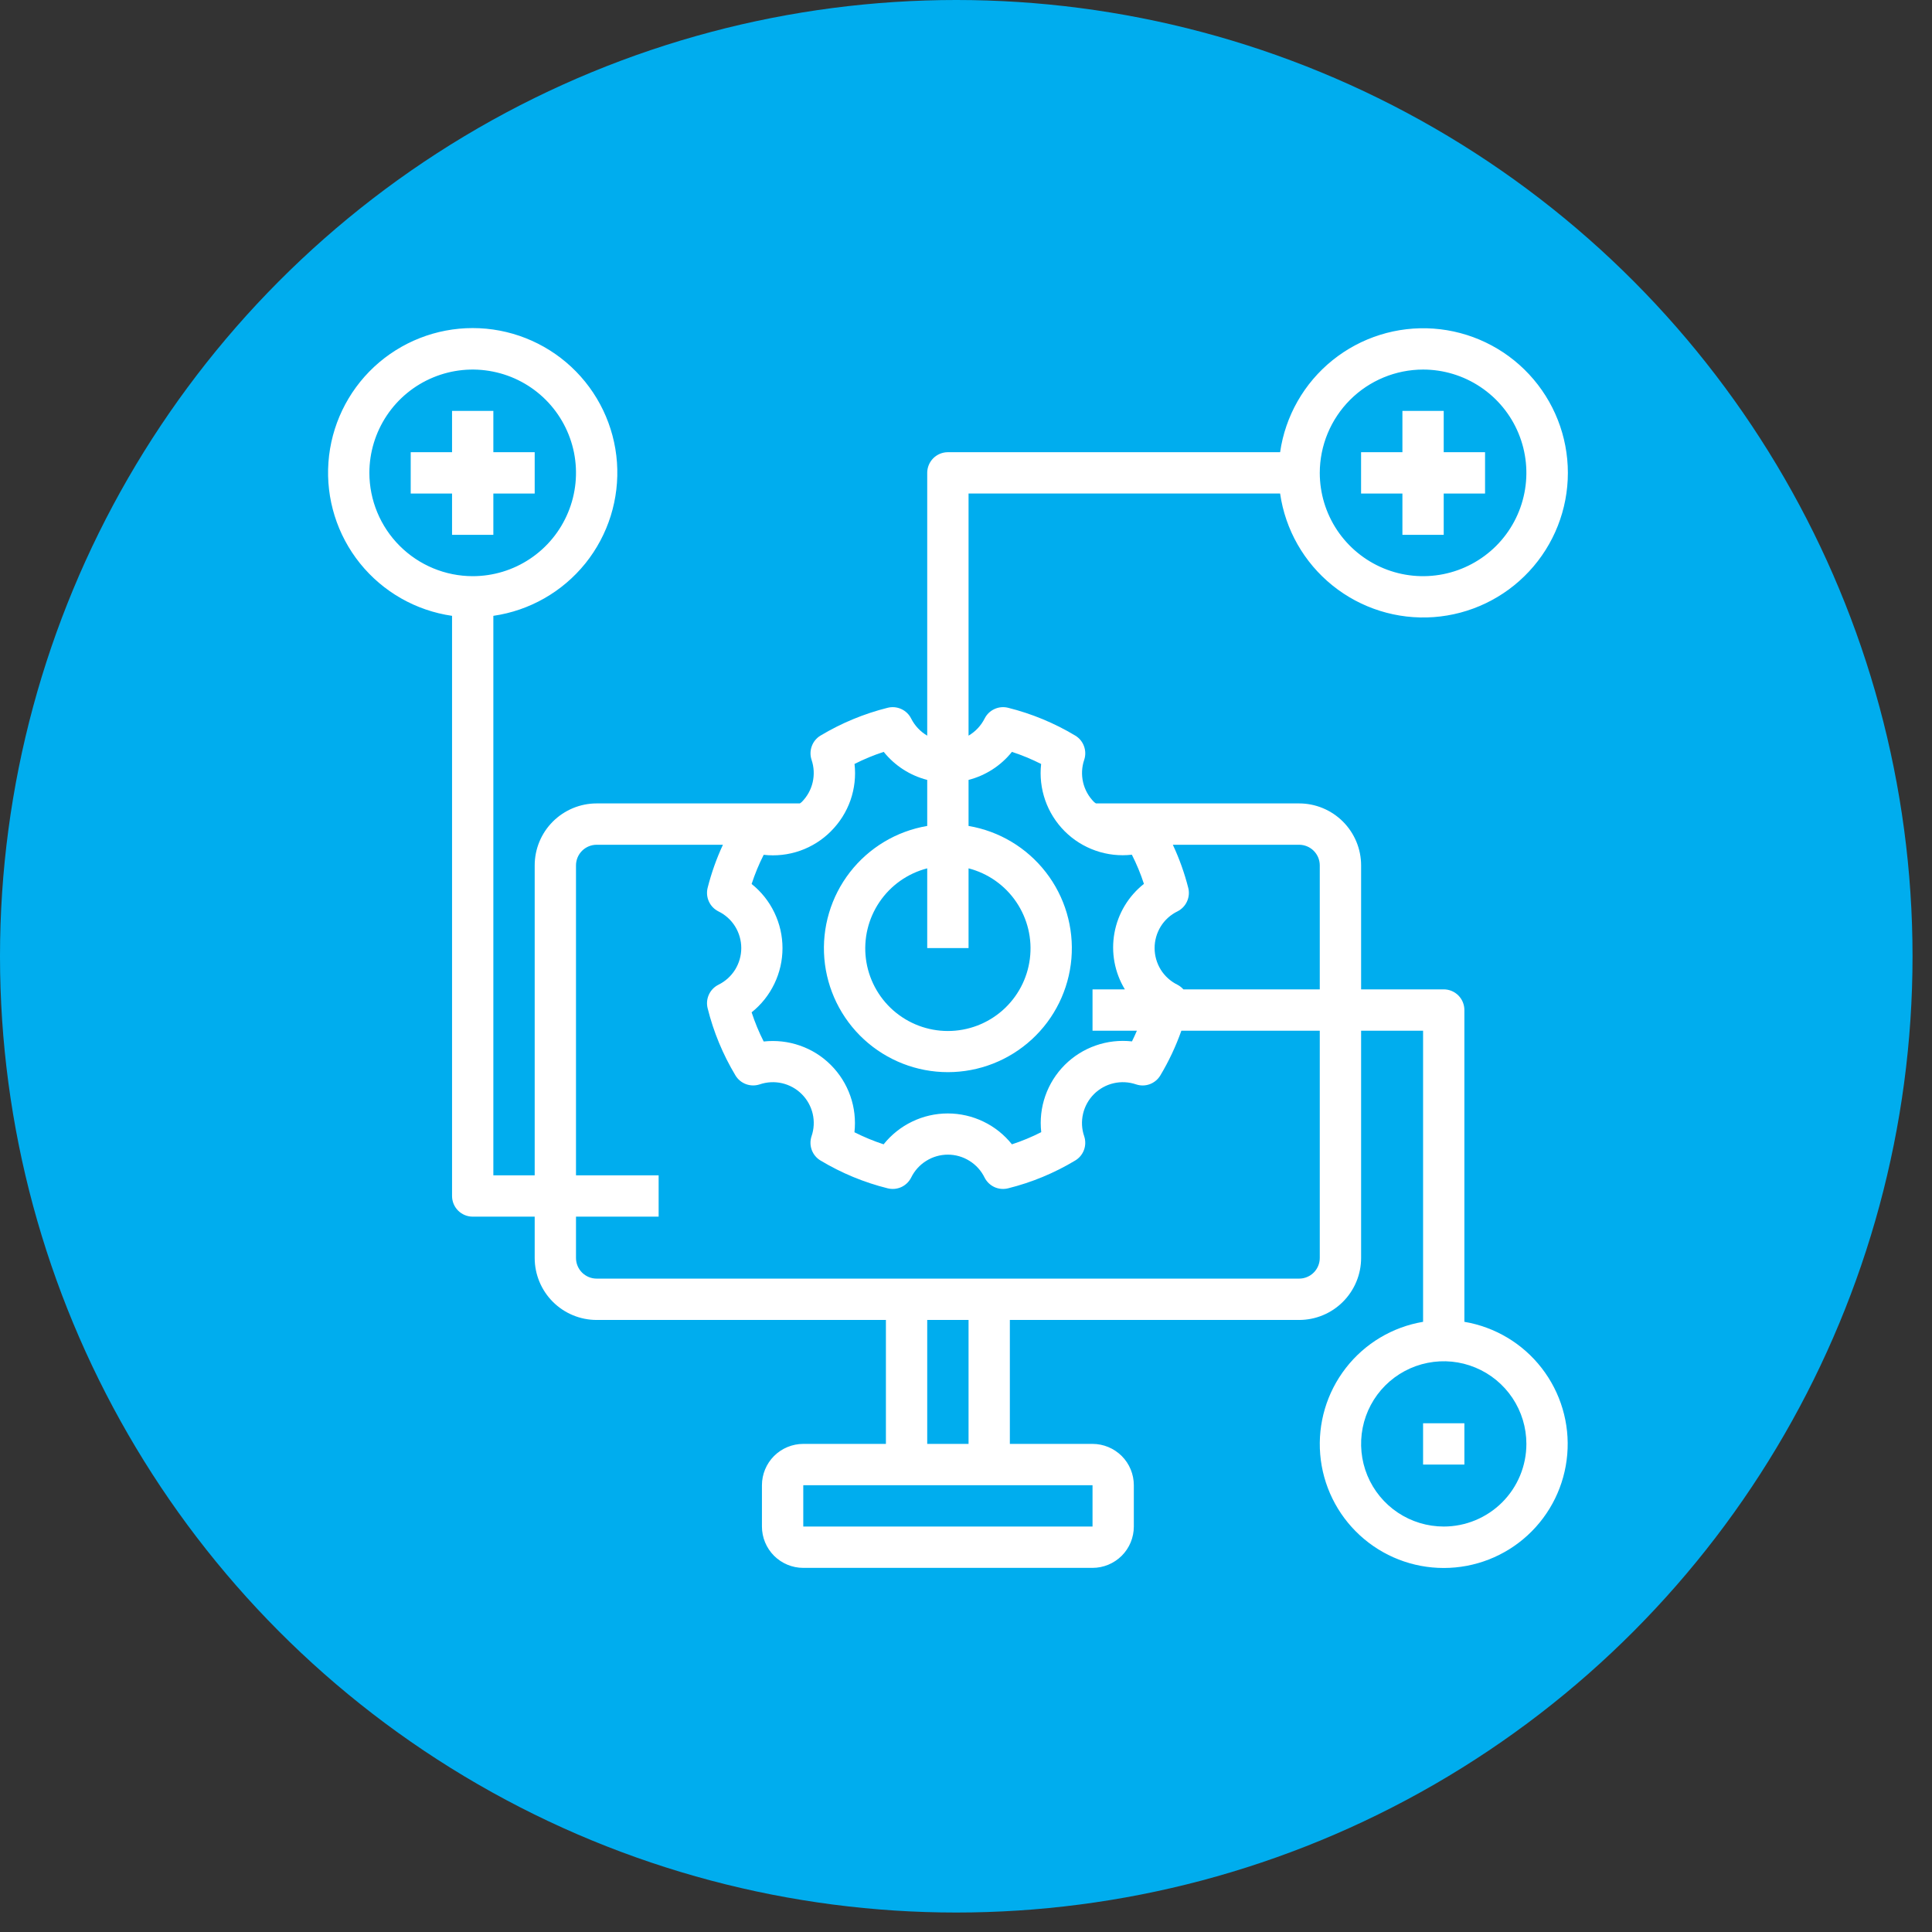
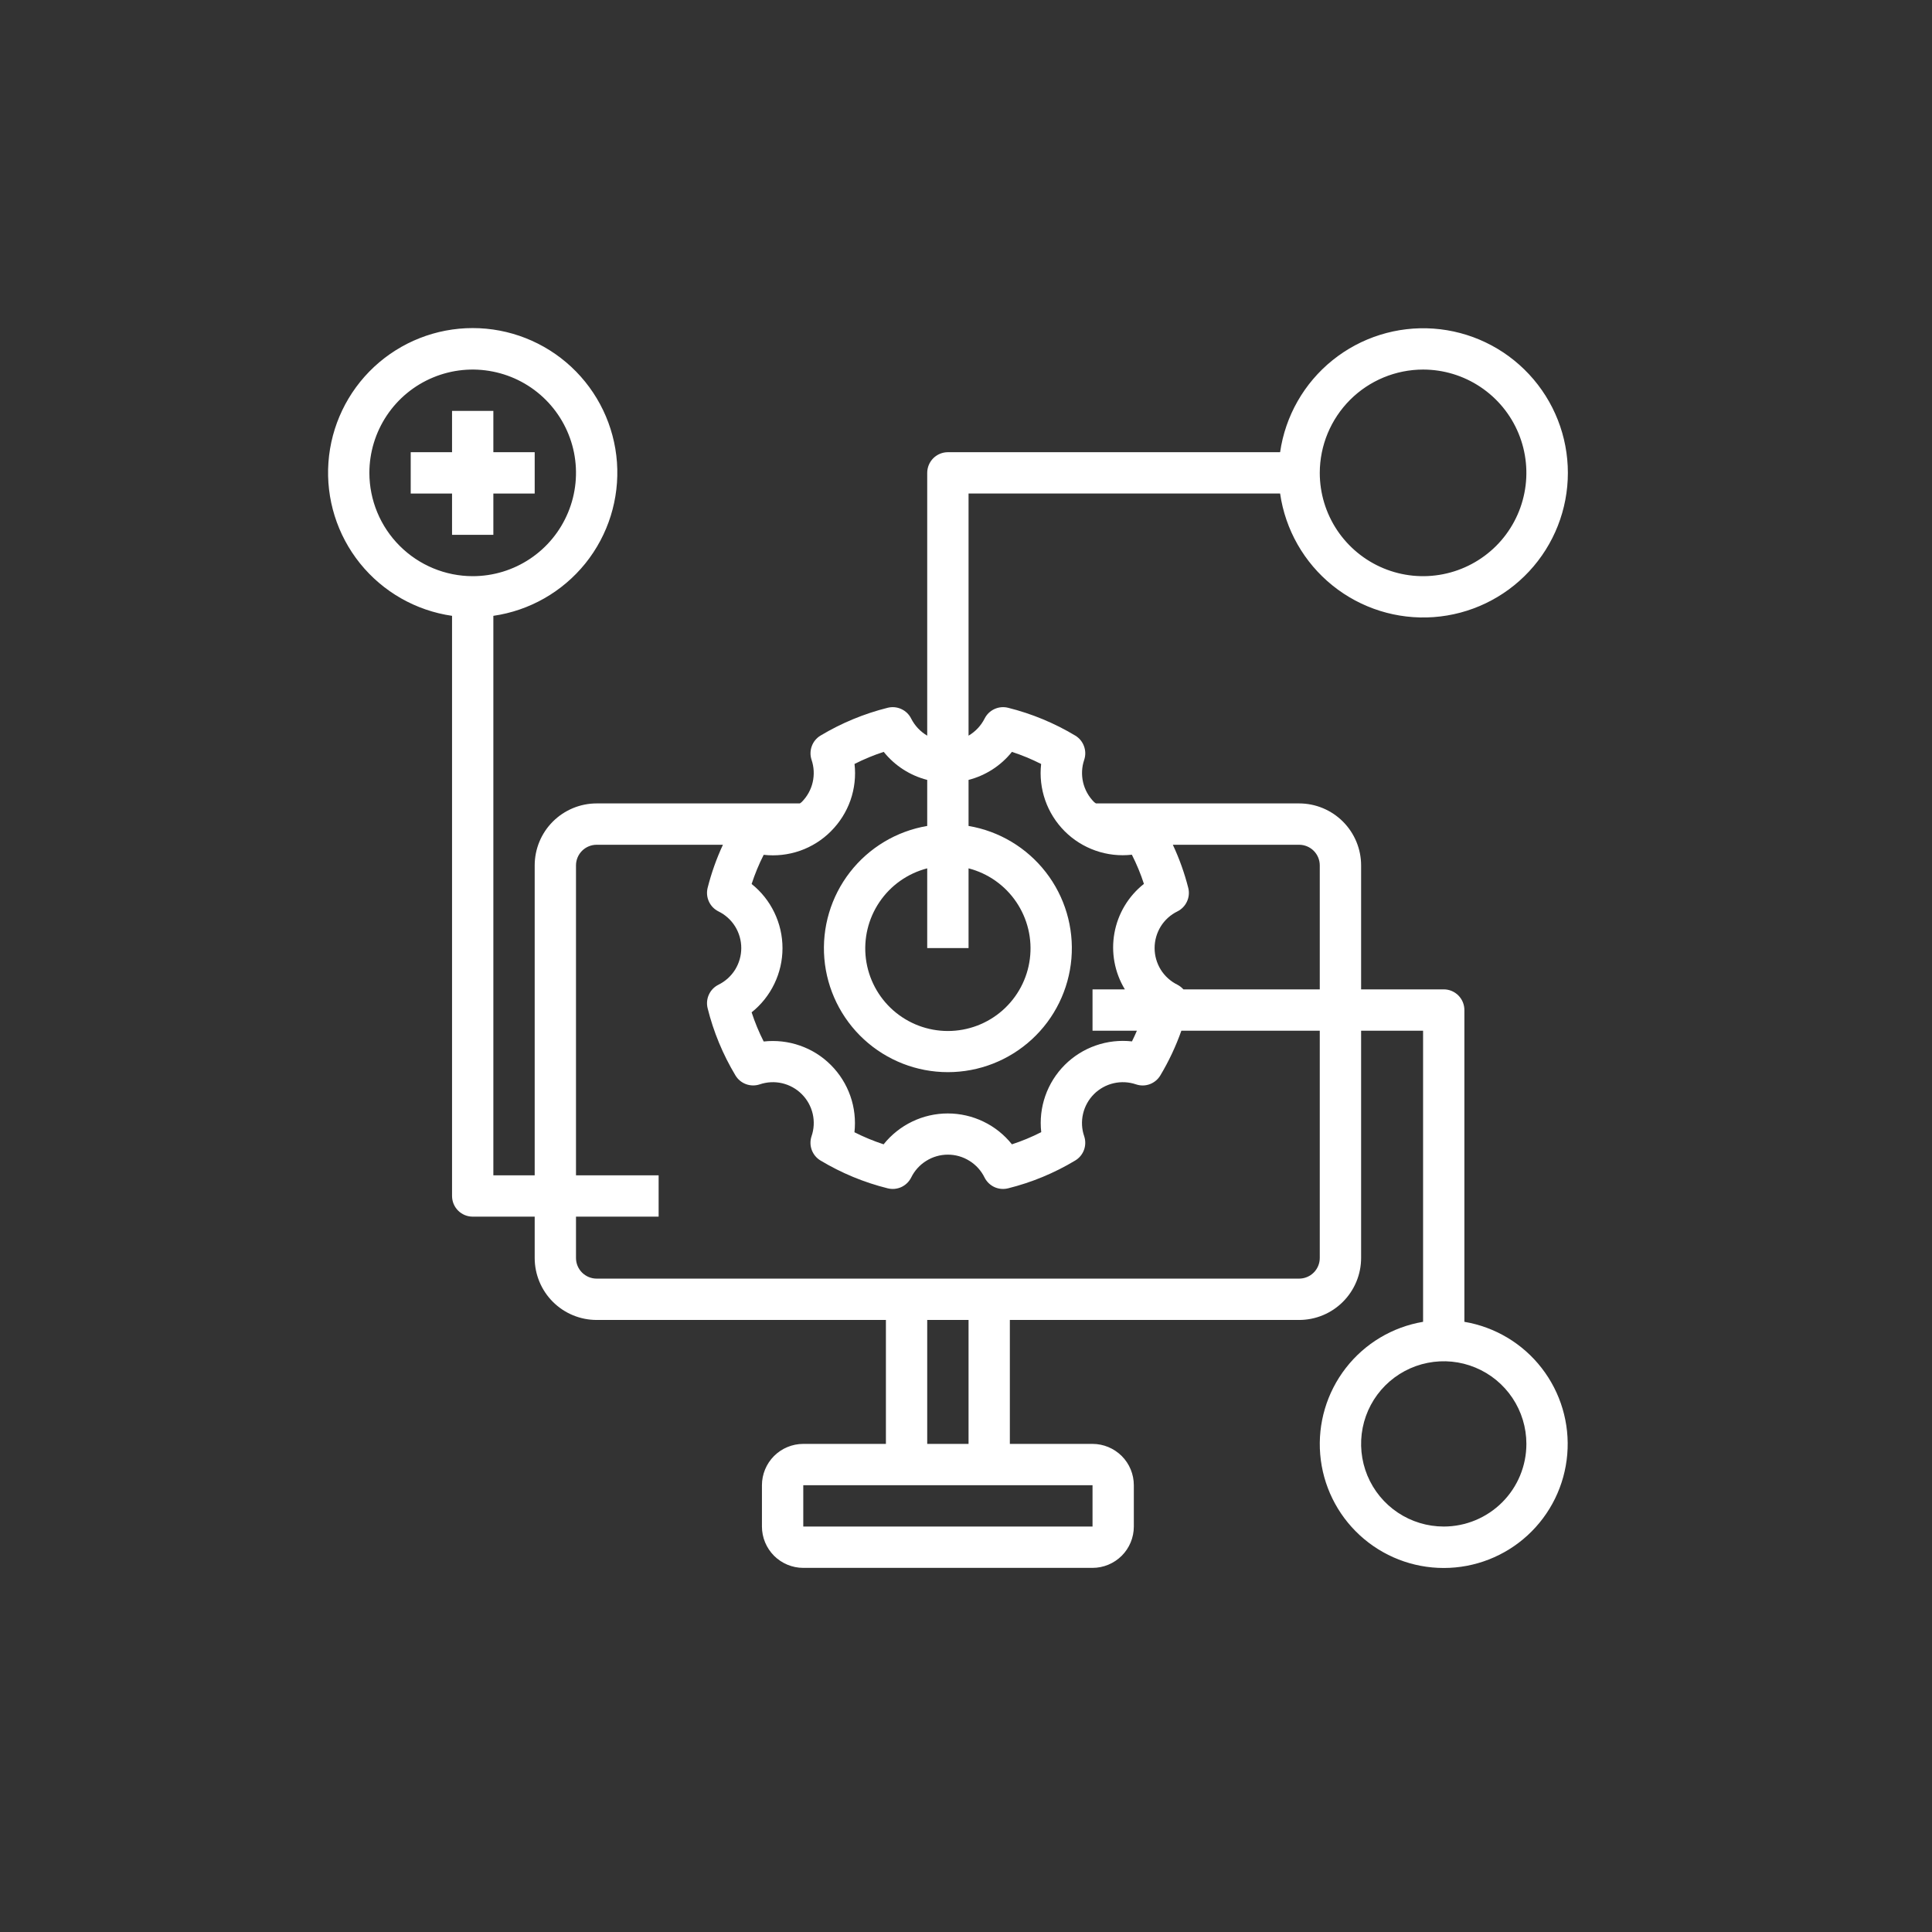
<svg xmlns="http://www.w3.org/2000/svg" width="53" height="53" viewBox="0 0 53 53" fill="none">
  <rect x="0" y="0" width="53" height="53" fill="#333333" stroke="none" />
-   <circle cx="26.233" cy="26.233" r="26.233" fill="#00ADEE" />
  <path d="M40.172 36.261V27.708C40.172 27.558 40.113 27.414 40.006 27.307C39.9 27.201 39.756 27.141 39.606 27.141H37.339V23.741C37.339 23.29 37.159 22.857 36.84 22.538C36.522 22.22 36.089 22.04 35.638 22.04H30.065C30.048 22.026 30.027 22.017 30.011 22C29.863 21.851 29.759 21.664 29.712 21.46C29.665 21.256 29.675 21.042 29.743 20.843C29.784 20.721 29.781 20.589 29.736 20.468C29.692 20.347 29.607 20.245 29.497 20.179C28.924 19.835 28.303 19.578 27.654 19.416C27.529 19.385 27.398 19.397 27.281 19.451C27.164 19.504 27.069 19.596 27.011 19.711C26.912 19.907 26.759 20.07 26.57 20.181V13.539H35.117C35.26 14.532 35.774 15.433 36.555 16.062C37.337 16.691 38.327 17.001 39.328 16.929C40.328 16.857 41.264 16.409 41.947 15.675C42.631 14.941 43.011 13.975 43.011 12.972C43.011 11.969 42.631 11.003 41.947 10.269C41.264 9.535 40.328 9.087 39.328 9.015C38.327 8.943 37.337 9.253 36.555 9.882C35.774 10.511 35.26 11.412 35.117 12.405H26.003C25.853 12.405 25.709 12.465 25.602 12.571C25.496 12.678 25.436 12.822 25.436 12.972V20.181C25.247 20.07 25.094 19.907 24.995 19.711C24.938 19.596 24.842 19.504 24.725 19.451C24.608 19.397 24.477 19.385 24.352 19.416C23.704 19.578 23.083 19.835 22.509 20.179C22.399 20.245 22.314 20.347 22.27 20.468C22.225 20.589 22.223 20.721 22.263 20.843C22.331 21.042 22.341 21.256 22.294 21.46C22.247 21.664 22.143 21.851 21.995 22C21.979 22.017 21.959 22.026 21.942 22.04H16.368C15.917 22.04 15.485 22.22 15.166 22.538C14.847 22.857 14.668 23.29 14.668 23.741V32.242H13.534V16.894C14.527 16.751 15.428 16.237 16.058 15.456C16.687 14.674 16.996 13.684 16.925 12.683C16.853 11.683 16.405 10.747 15.67 10.063C14.936 9.38 13.97 9 12.967 9C11.964 9 10.999 9.38 10.264 10.063C9.53 10.747 9.082 11.683 9.01 12.683C8.938 13.684 9.248 14.674 9.877 15.456C10.506 16.237 11.408 16.751 12.401 16.894V32.809C12.401 32.959 12.46 33.103 12.567 33.21C12.673 33.316 12.817 33.376 12.967 33.376H14.668V34.509C14.668 34.96 14.847 35.393 15.166 35.712C15.485 36.031 15.917 36.21 16.368 36.21H24.303V39.61H22.036C21.735 39.61 21.447 39.73 21.234 39.942C21.022 40.155 20.902 40.443 20.902 40.744V41.877C20.902 42.178 21.022 42.466 21.234 42.679C21.447 42.891 21.735 43.011 22.036 43.011H29.971C30.271 43.011 30.559 42.891 30.772 42.679C30.985 42.466 31.104 42.178 31.104 41.877V40.744C31.104 40.443 30.985 40.155 30.772 39.942C30.559 39.73 30.271 39.61 29.971 39.61H27.703V36.21H35.638C36.089 36.21 36.522 36.031 36.84 35.712C37.159 35.393 37.339 34.96 37.339 34.509V28.275H39.039V36.261C38.198 36.403 37.441 36.855 36.919 37.529C36.396 38.203 36.146 39.048 36.217 39.898C36.288 40.748 36.676 41.54 37.304 42.117C37.931 42.694 38.753 43.014 39.606 43.014C40.458 43.014 41.28 42.694 41.907 42.117C42.535 41.54 42.923 40.748 42.994 39.898C43.066 39.048 42.815 38.203 42.292 37.529C41.77 36.855 41.013 36.403 40.172 36.261ZM39.039 10.138C39.599 10.138 40.147 10.304 40.613 10.616C41.079 10.927 41.443 11.37 41.657 11.888C41.871 12.405 41.928 12.975 41.818 13.525C41.709 14.075 41.439 14.58 41.043 14.976C40.646 15.372 40.141 15.642 39.592 15.751C39.042 15.861 38.472 15.805 37.954 15.59C37.437 15.376 36.994 15.012 36.682 14.546C36.371 14.08 36.205 13.533 36.205 12.972C36.206 12.221 36.505 11.501 37.036 10.969C37.567 10.438 38.288 10.139 39.039 10.138ZM10.133 12.972C10.133 12.412 10.3 11.864 10.611 11.398C10.922 10.932 11.365 10.568 11.883 10.354C12.401 10.139 12.97 10.083 13.52 10.193C14.07 10.302 14.575 10.572 14.971 10.968C15.367 11.364 15.637 11.87 15.747 12.419C15.856 12.969 15.8 13.539 15.585 14.056C15.371 14.574 15.008 15.017 14.542 15.328C14.076 15.64 13.528 15.806 12.967 15.806C12.216 15.805 11.496 15.506 10.965 14.975C10.433 14.444 10.134 13.723 10.133 12.972ZM36.205 23.741V27.141H32.464C32.418 27.09 32.363 27.047 32.302 27.015C32.113 26.922 31.954 26.779 31.843 26.601C31.733 26.423 31.674 26.218 31.674 26.008C31.674 25.798 31.733 25.592 31.843 25.414C31.954 25.236 32.113 25.093 32.302 25.001C32.417 24.943 32.509 24.848 32.562 24.731C32.616 24.614 32.629 24.482 32.597 24.357C32.494 23.951 32.352 23.554 32.174 23.174H35.638C35.788 23.174 35.933 23.234 36.039 23.34C36.145 23.446 36.205 23.59 36.205 23.741ZM26.57 23.821C27.104 23.959 27.57 24.287 27.879 24.744C28.189 25.201 28.322 25.755 28.252 26.302C28.183 26.849 27.916 27.352 27.502 27.717C27.088 28.082 26.555 28.283 26.003 28.283C25.451 28.283 24.919 28.082 24.504 27.717C24.09 27.352 23.824 26.849 23.754 26.302C23.685 25.755 23.817 25.201 24.127 24.744C24.436 24.287 24.902 23.959 25.436 23.821V26.008H26.57V23.821ZM22.797 22.801C23.036 22.562 23.219 22.272 23.331 21.953C23.442 21.634 23.481 21.293 23.442 20.957C23.701 20.826 23.968 20.715 24.243 20.626C24.547 21.005 24.966 21.275 25.436 21.395V22.658C24.596 22.8 23.839 23.253 23.316 23.927C22.794 24.6 22.543 25.446 22.614 26.296C22.686 27.145 23.074 27.937 23.701 28.514C24.329 29.091 25.15 29.412 26.003 29.412C26.856 29.412 27.677 29.091 28.305 28.514C28.933 27.937 29.32 27.145 29.392 26.296C29.463 25.446 29.213 24.6 28.69 23.927C28.167 23.253 27.411 22.8 26.57 22.658V21.395C27.039 21.274 27.457 21.005 27.76 20.626C28.035 20.716 28.303 20.827 28.561 20.958C28.523 21.294 28.562 21.634 28.673 21.953C28.785 22.273 28.967 22.562 29.206 22.802C29.445 23.041 29.735 23.223 30.055 23.335C30.374 23.447 30.714 23.485 31.05 23.447C31.181 23.705 31.292 23.972 31.381 24.247C30.956 24.583 30.668 25.062 30.572 25.595C30.475 26.128 30.577 26.678 30.858 27.141H29.971V28.275H31.188C31.145 28.373 31.102 28.472 31.053 28.568C30.717 28.531 30.377 28.569 30.058 28.681C29.738 28.793 29.448 28.975 29.209 29.214C28.97 29.453 28.788 29.743 28.676 30.062C28.564 30.381 28.526 30.722 28.564 31.058C28.305 31.19 28.036 31.302 27.76 31.392C27.549 31.128 27.282 30.914 26.977 30.768C26.672 30.621 26.338 30.545 26 30.545C25.662 30.545 25.328 30.621 25.024 30.768C24.719 30.914 24.451 31.128 24.24 31.392C23.965 31.302 23.698 31.191 23.44 31.061C23.477 30.724 23.439 30.384 23.327 30.065C23.215 29.746 23.033 29.456 22.794 29.217C22.555 28.977 22.265 28.795 21.946 28.684C21.627 28.572 21.286 28.534 20.95 28.571C20.819 28.314 20.709 28.046 20.619 27.771C20.884 27.56 21.097 27.292 21.243 26.987C21.39 26.683 21.466 26.349 21.466 26.011C21.466 25.672 21.39 25.339 21.243 25.034C21.097 24.729 20.884 24.461 20.619 24.25C20.709 23.975 20.819 23.708 20.95 23.45C21.287 23.488 21.628 23.45 21.948 23.338C22.268 23.226 22.558 23.042 22.797 22.802V22.801ZM29.971 41.877H22.036V40.744H29.971V41.877ZM26.57 39.61H25.436V36.21H26.57V39.61ZM36.205 34.509C36.205 34.66 36.145 34.804 36.039 34.91C35.933 35.016 35.788 35.076 35.638 35.076H16.368C16.218 35.076 16.073 35.016 15.967 34.91C15.861 34.804 15.801 34.66 15.801 34.509V33.376H18.068V32.242H15.801V23.741C15.801 23.59 15.861 23.446 15.967 23.34C16.073 23.234 16.218 23.174 16.368 23.174H19.832C19.655 23.554 19.515 23.951 19.412 24.357C19.381 24.482 19.393 24.614 19.447 24.731C19.5 24.848 19.592 24.943 19.707 25.001C19.896 25.093 20.055 25.236 20.166 25.414C20.276 25.592 20.335 25.798 20.335 26.008C20.335 26.218 20.276 26.423 20.166 26.601C20.055 26.779 19.896 26.922 19.707 27.015C19.592 27.073 19.5 27.168 19.447 27.285C19.393 27.402 19.381 27.533 19.412 27.658C19.573 28.307 19.831 28.928 20.175 29.501C20.241 29.612 20.343 29.696 20.464 29.741C20.585 29.786 20.717 29.788 20.839 29.748C21.038 29.68 21.251 29.669 21.456 29.716C21.66 29.764 21.847 29.867 21.995 30.016C22.144 30.164 22.247 30.351 22.295 30.556C22.342 30.76 22.331 30.974 22.262 31.172C22.222 31.294 22.224 31.427 22.269 31.548C22.314 31.668 22.398 31.77 22.509 31.836C23.082 32.18 23.703 32.438 24.352 32.599C24.476 32.63 24.608 32.618 24.725 32.565C24.842 32.511 24.937 32.419 24.995 32.305C25.087 32.116 25.23 31.957 25.409 31.846C25.587 31.734 25.793 31.675 26.003 31.675C26.213 31.675 26.418 31.734 26.596 31.846C26.775 31.957 26.918 32.116 27.01 32.305C27.068 32.419 27.163 32.511 27.28 32.565C27.397 32.618 27.529 32.63 27.654 32.599C28.302 32.438 28.923 32.181 29.496 31.836C29.607 31.77 29.691 31.668 29.736 31.548C29.781 31.427 29.783 31.294 29.743 31.172C29.674 30.974 29.663 30.76 29.711 30.555C29.758 30.351 29.862 30.164 30.01 30.015C30.159 29.867 30.346 29.763 30.55 29.716C30.755 29.669 30.968 29.68 31.167 29.748C31.289 29.789 31.422 29.787 31.542 29.742C31.663 29.697 31.765 29.612 31.831 29.502C32.064 29.113 32.257 28.702 32.408 28.275H36.205V34.509ZM39.606 41.877C39.157 41.877 38.719 41.744 38.346 41.495C37.973 41.246 37.683 40.892 37.511 40.478C37.34 40.063 37.295 39.608 37.382 39.168C37.469 38.728 37.685 38.324 38.002 38.007C38.32 37.69 38.724 37.474 39.163 37.387C39.603 37.299 40.059 37.344 40.473 37.516C40.887 37.687 41.242 37.978 41.491 38.351C41.74 38.724 41.873 39.162 41.873 39.61C41.873 40.212 41.634 40.788 41.209 41.213C40.783 41.638 40.207 41.877 39.606 41.877Z" fill="white" />
  <path d="M13.534 14.672V13.539H14.668V12.405H13.534V11.272H12.401V12.405H11.267V13.539H12.401V14.672H13.534Z" fill="white" />
-   <path d="M38.472 14.672H39.605V13.539H40.739V12.405H39.605V11.272H38.472V12.405H37.338V13.539H38.472V14.672Z" fill="white" />
-   <path d="M40.172 39.044H39.039V40.177H40.172V39.044Z" fill="white" />
</svg>